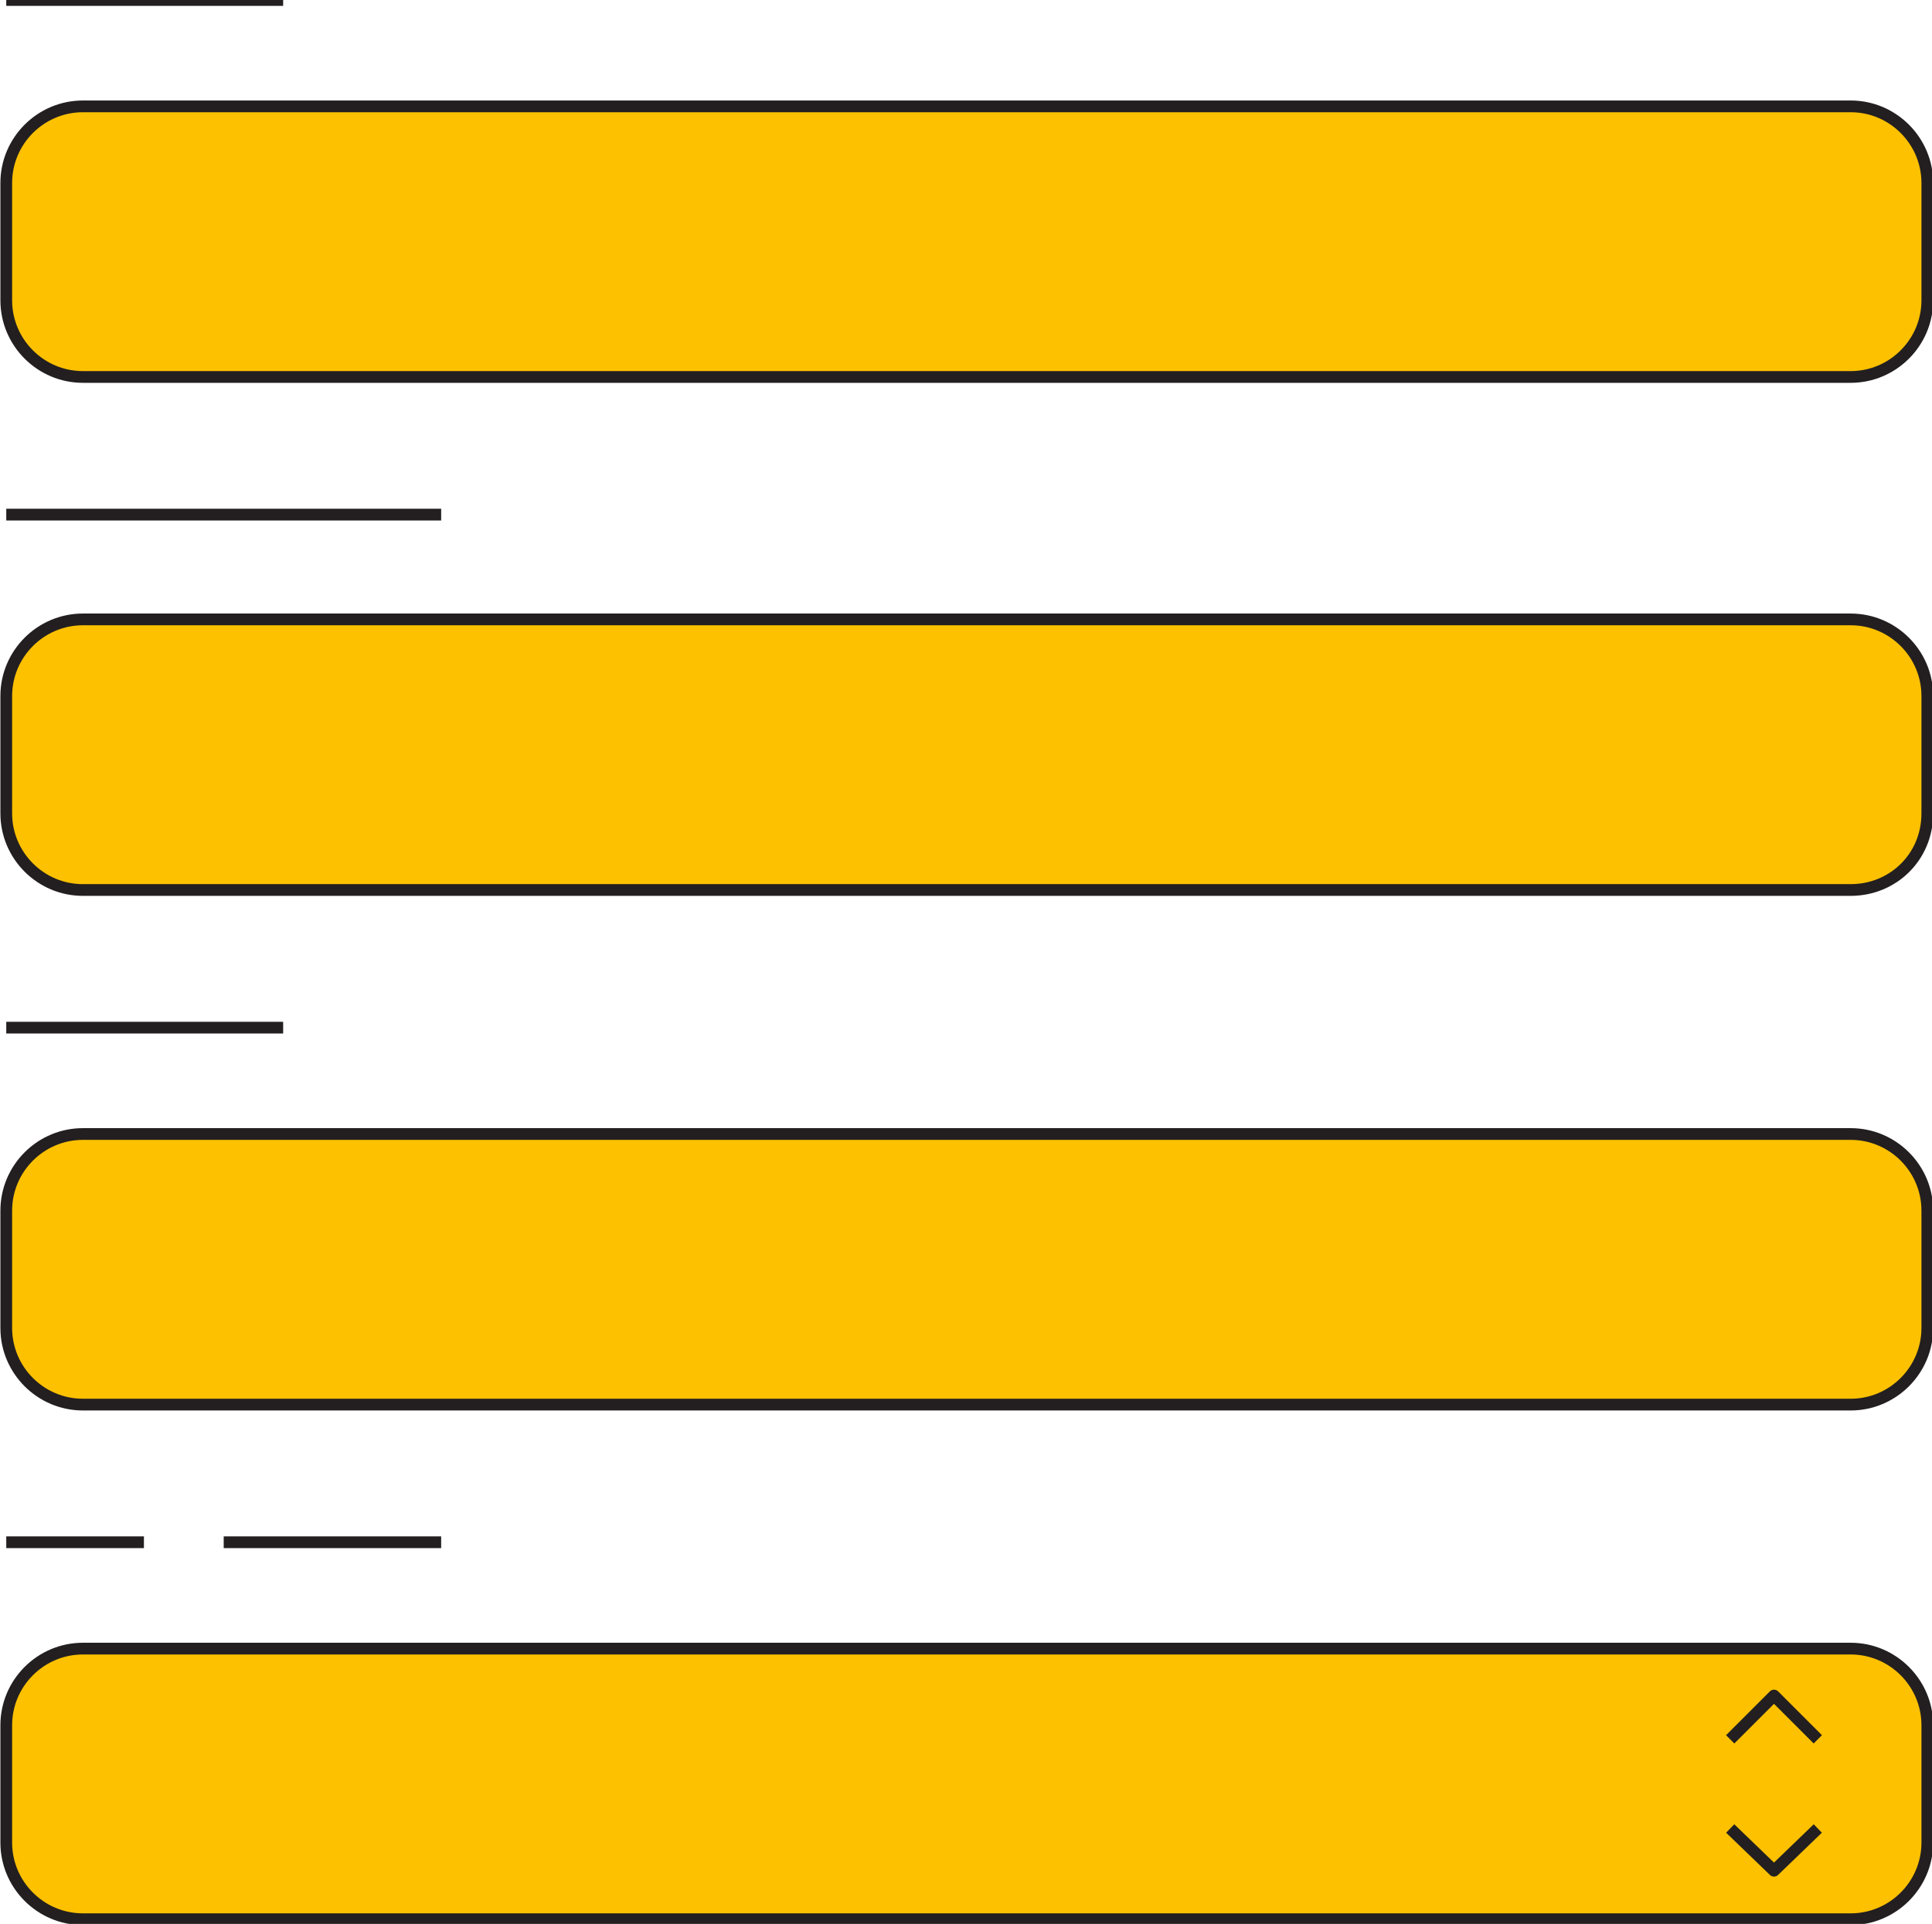
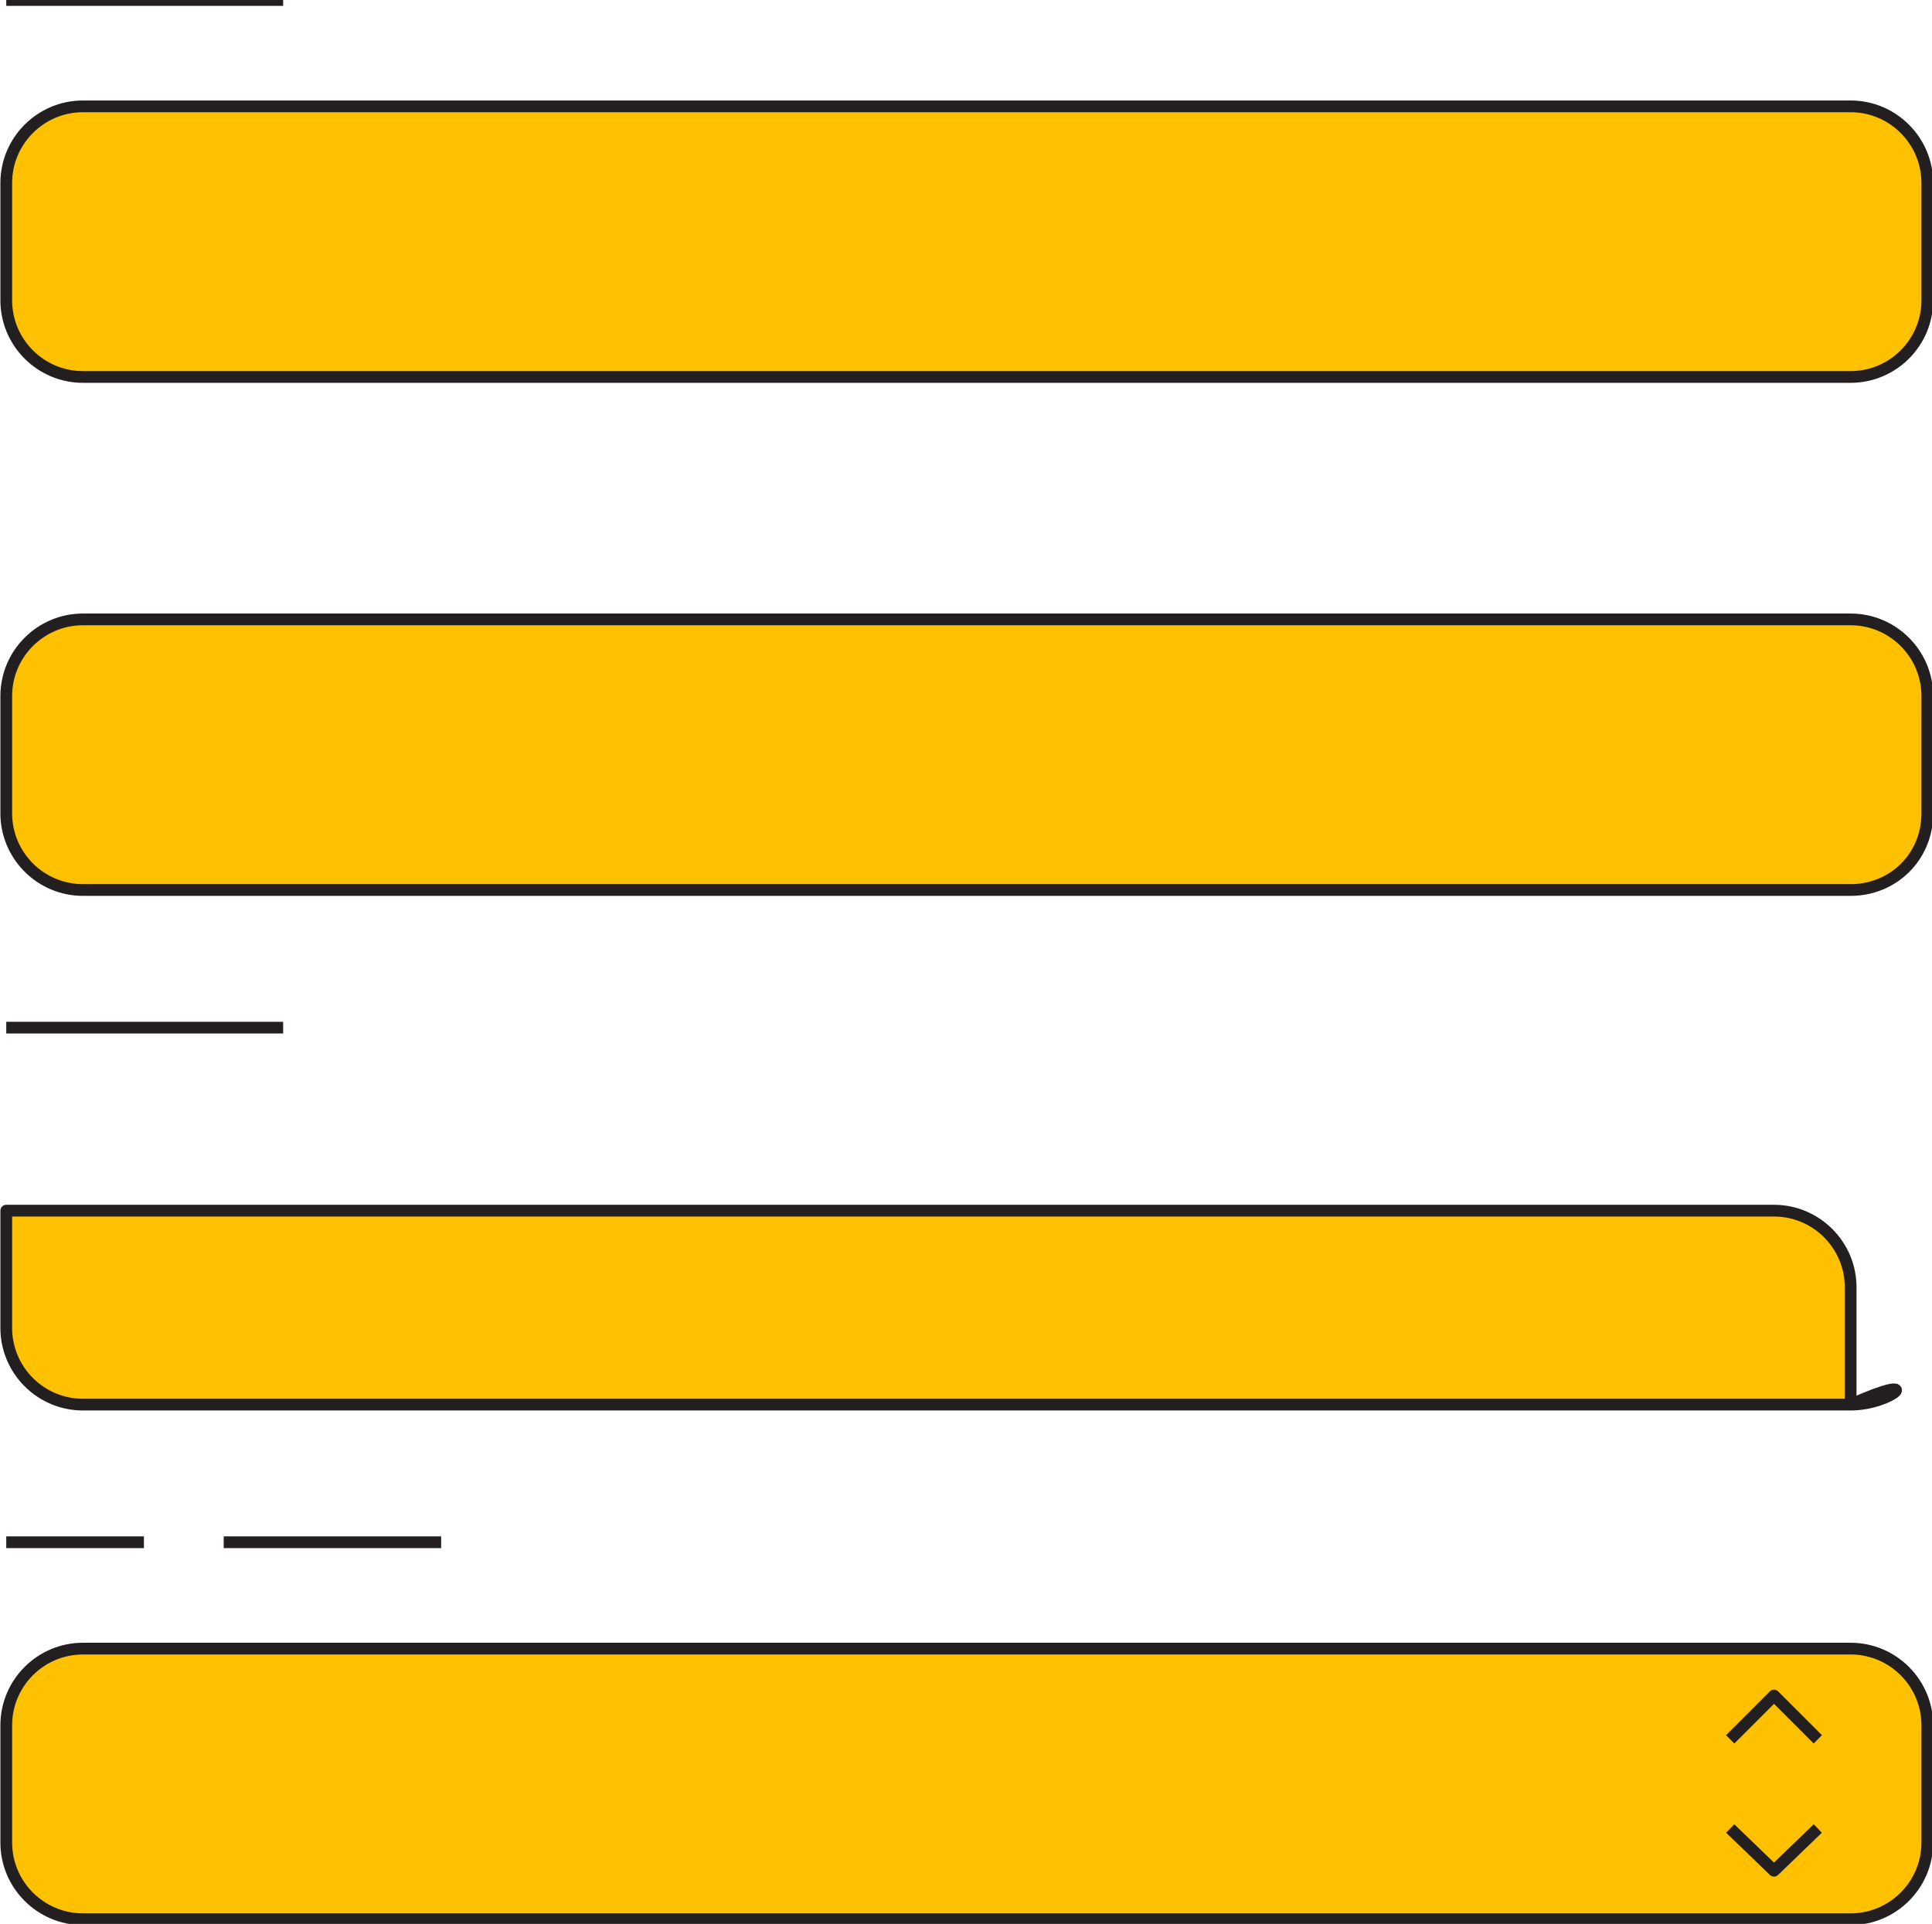
<svg xmlns="http://www.w3.org/2000/svg" version="1.1" id="Layer_1" x="0px" y="0px" viewBox="0 0 123.5 123" style="enable-background:new 0 0 123.5 123;" xml:space="preserve">
  <style type="text/css">
	.st0{fill:#FDC100;stroke:#231F20;stroke-width:0.75;stroke-linejoin:round;stroke-miterlimit:10;}
</style>
  <g>
    <path class="st0" d="M118.3,24.1H5.3c-2.7,0-4.9-2.2-4.9-4.9v-7.5c0-2.7,2.2-4.9,4.9-4.9h113c2.7,0,4.9,2.2,4.9,4.9v7.5   C123.2,21.9,121,24.1,118.3,24.1z" />
    <line class="st0" x1="0.4" y1="0" x2="18.1" y2="0" />
    <path class="st0" d="M118.3,56.9H5.3c-2.7,0-4.9-2.2-4.9-4.9v-7.5c0-2.7,2.2-4.9,4.9-4.9h113c2.7,0,4.9,2.2,4.9,4.9V52   C123.2,54.8,121,56.9,118.3,56.9z" />
-     <line class="st0" x1="0.4" y1="32.9" x2="28.2" y2="32.9" />
-     <path class="st0" d="M118.3,89.8H5.3c-2.7,0-4.9-2.2-4.9-4.9v-7.5c0-2.7,2.2-4.9,4.9-4.9h113c2.7,0,4.9,2.2,4.9,4.9v7.5   C123.2,87.6,121,89.8,118.3,89.8z" />
+     <path class="st0" d="M118.3,89.8H5.3c-2.7,0-4.9-2.2-4.9-4.9v-7.5h113c2.7,0,4.9,2.2,4.9,4.9v7.5   C123.2,87.6,121,89.8,118.3,89.8z" />
    <line class="st0" x1="0.4" y1="65.7" x2="18.1" y2="65.7" />
    <path class="st0" d="M118.3,122.7H5.3c-2.7,0-4.9-2.2-4.9-4.9v-7.5c0-2.7,2.2-4.9,4.9-4.9h113c2.7,0,4.9,2.2,4.9,4.9v7.5   C123.2,120.5,121,122.7,118.3,122.7z" />
    <line class="st0" x1="14.3" y1="98.6" x2="28.2" y2="98.6" />
    <line class="st0" x1="0.4" y1="98.6" x2="9.2" y2="98.6" />
    <g>
      <polyline class="st0" points="110.6,111.2 113.4,108.4 116.2,111.2   " />
      <polyline class="st0" points="116.2,116.9 113.4,119.6 110.6,116.9   " />
    </g>
  </g>
</svg>